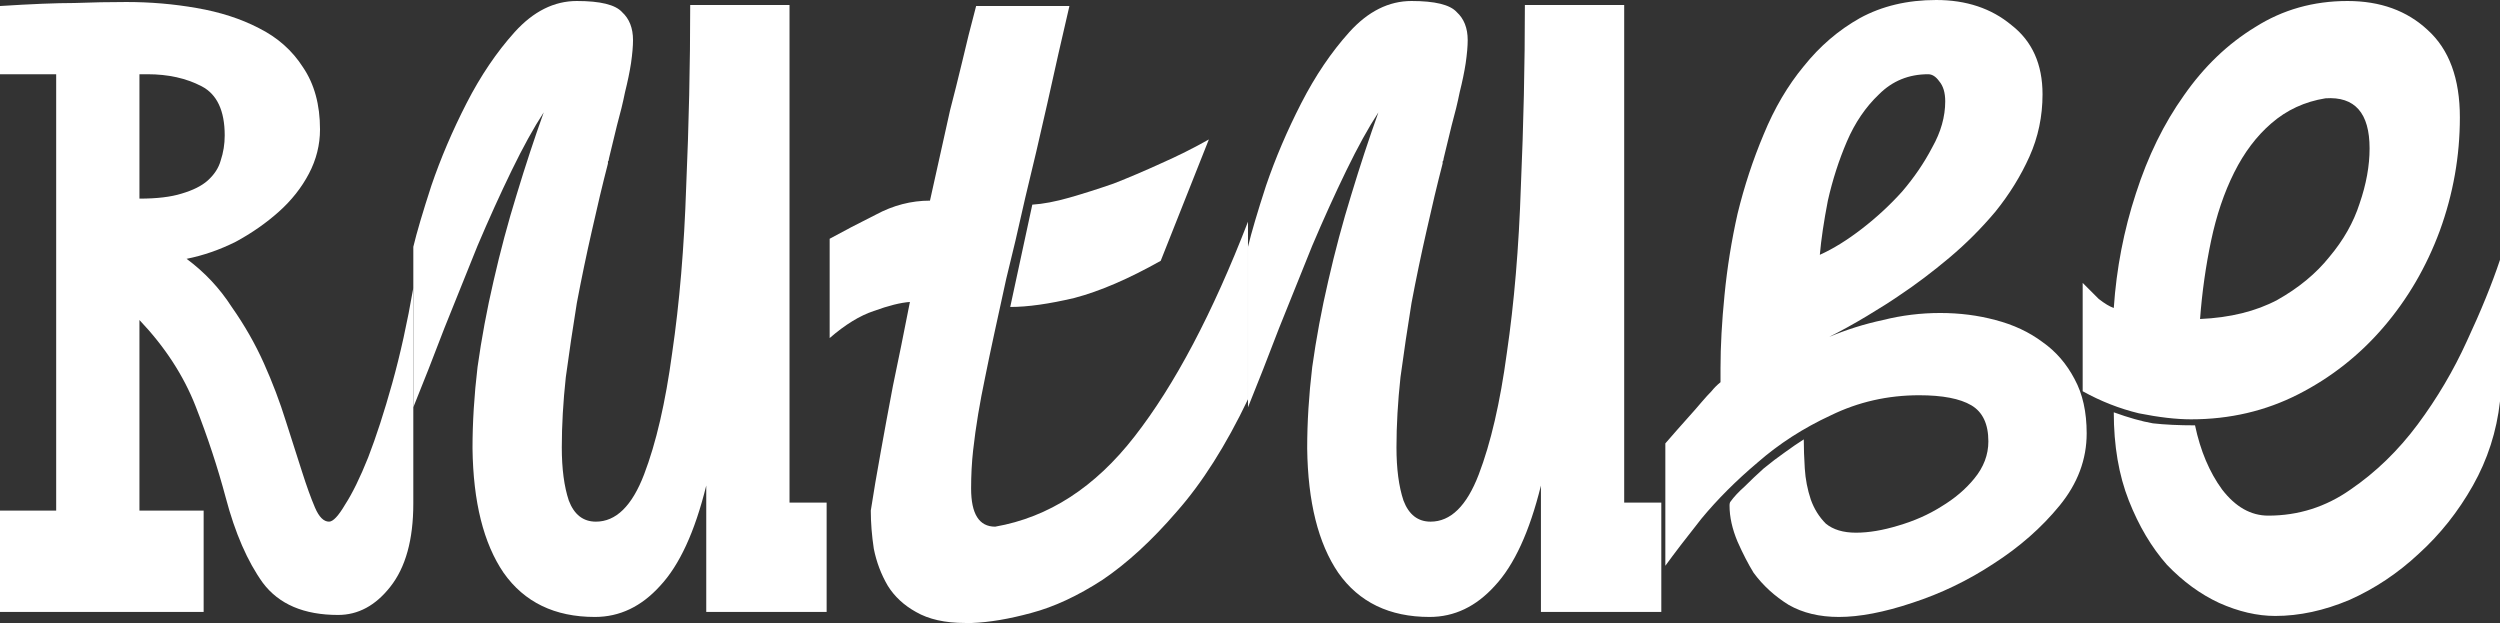
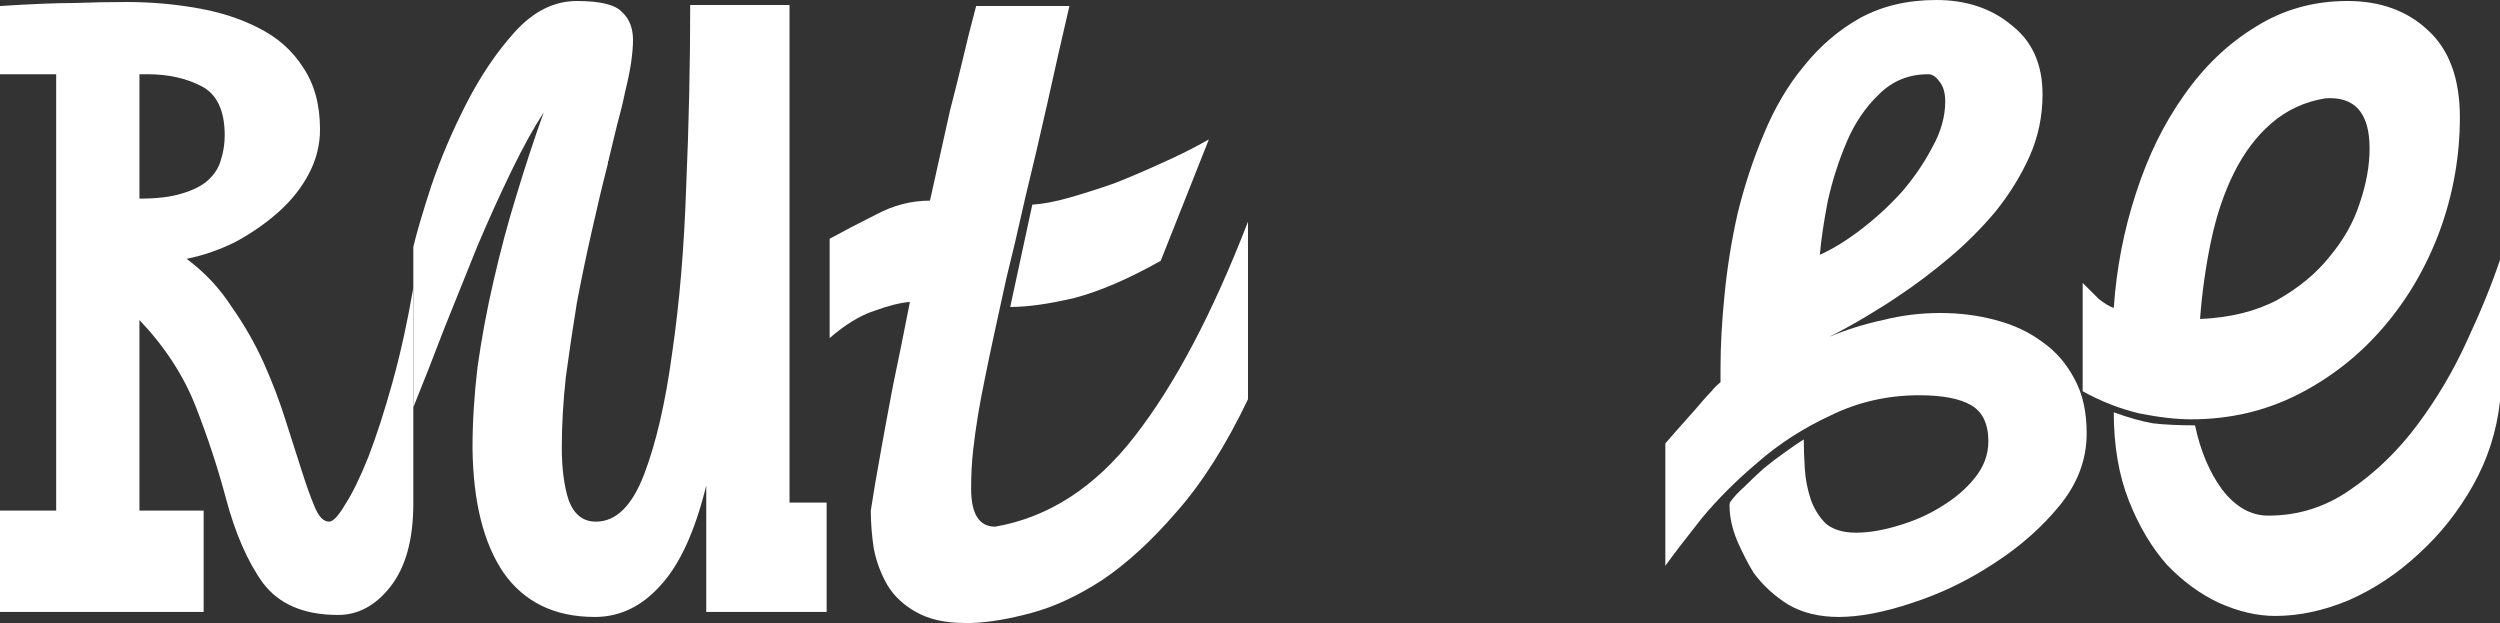
<svg xmlns="http://www.w3.org/2000/svg" viewBox="0 0 149.525 37.26" fill="none">
  <rect x="0" y="0" width="149.525" height="37.26" fill="#333333" stroke="none" />
  <path d="M3.36 4.44H0V0.36C1.88 0.24 3.36 0.18 4.44 0.18C5.52 0.14 6.56 0.12 7.56 0.12C9 0.12 10.4 0.24 11.76 0.48C13.16 0.72 14.4 1.12 15.48 1.68C16.6 2.24 17.48 3.02 18.12 4.02C18.8 5.02 19.14 6.26 19.14 7.74C19.14 8.66 18.92 9.54 18.48 10.38C18.04 11.22 17.44 11.98 16.68 12.66C15.92 13.34 15.06 13.94 14.1 14.46C13.14 14.94 12.16 15.28 11.16 15.48C12.24 16.28 13.14 17.24 13.86 18.36C14.62 19.44 15.26 20.56 15.78 21.72C16.3 22.88 16.74 24.04 17.1 25.2C17.46 26.32 17.78 27.32 18.06 28.2C18.34 29.08 18.6 29.8 18.84 30.36C19.08 30.92 19.36 31.2 19.68 31.2C19.92 31.2 20.24 30.86 20.64 30.18C21.08 29.5 21.54 28.56 22.02 27.36C22.5 26.12 22.98 24.64 23.46 22.92C23.94 21.2 24.36 19.3 24.72 17.22V30.12C24.72 32.28 24.26 33.94 23.34 35.1C22.46 36.22 21.42 36.78 20.22 36.78C18.18 36.78 16.68 36.14 15.72 34.86C14.8 33.58 14.06 31.88 13.5 29.76C13.02 27.96 12.42 26.14 11.7 24.3C10.98 22.46 9.86 20.74 8.34 19.14V30.54H12.18V36.6H0V30.54H3.36V4.44ZM8.34 11.88C9.38 11.88 10.22 11.78 10.86 11.58C11.54 11.38 12.06 11.12 12.42 10.8C12.82 10.44 13.08 10.04 13.2 9.6C13.36 9.12 13.44 8.62 13.44 8.1C13.44 6.62 12.98 5.64 12.06 5.16C11.14 4.68 10.06 4.44 8.82 4.44H8.34V11.88Z" fill="white" />
  <path d="M42.241 36.6V29.04C41.561 31.8 40.641 33.8 39.481 35.04C38.361 36.28 37.061 36.9 35.581 36.9C33.181 36.9 31.361 36.02 30.121 34.26C28.921 32.5 28.301 30.02 28.261 26.82C28.261 25.26 28.361 23.64 28.561 21.96C28.801 20.24 29.121 18.52 29.521 16.8C29.921 15.04 30.381 13.32 30.901 11.64C31.421 9.92 31.961 8.28 32.521 6.72C31.921 7.64 31.281 8.8 30.601 10.2C29.921 11.6 29.241 13.1 28.561 14.7C27.921 16.3 27.261 17.94 26.581 19.62C25.941 21.3 25.321 22.88 24.721 24.36V14.76C24.921 13.92 25.281 12.7 25.801 11.1C26.361 9.46 27.061 7.82 27.901 6.18C28.741 4.54 29.701 3.12 30.781 1.92C31.901 0.68 33.141 0.06 34.501 0.06C35.901 0.06 36.801 0.28 37.201 0.72C37.641 1.12 37.861 1.68 37.861 2.4C37.861 2.76 37.821 3.22 37.741 3.78C37.661 4.3 37.541 4.88 37.381 5.52C37.261 6.12 37.101 6.78 36.901 7.5C36.741 8.18 36.581 8.84 36.421 9.48C36.421 9.56 36.401 9.62 36.361 9.66C36.361 9.66 36.361 9.7 36.361 9.78C36.041 11.02 35.721 12.36 35.401 13.8C35.081 15.2 34.781 16.64 34.501 18.12C34.261 19.6 34.041 21.08 33.841 22.56C33.681 24.04 33.601 25.44 33.601 26.76C33.601 28.04 33.741 29.1 34.021 29.94C34.341 30.78 34.881 31.2 35.641 31.2C36.841 31.2 37.801 30.26 38.521 28.38C39.241 26.5 39.801 24.08 40.201 21.12C40.641 18.12 40.921 14.8 41.041 11.16C41.201 7.48 41.281 3.86 41.281 0.3H47.221V30.06H49.441V36.6H42.241Z" fill="white" />
  <path d="M59.522 31.5C62.722 30.94 65.502 29.14 67.862 26.1C70.262 23.02 72.522 18.74 74.642 13.26V23.88C73.322 26.64 71.902 28.88 70.382 30.6C68.902 32.32 67.422 33.68 65.942 34.68C64.462 35.64 63.042 36.3 61.682 36.66C60.362 37.02 59.182 37.22 58.142 37.26H57.722C56.522 37.26 55.542 37.04 54.782 36.6C54.062 36.2 53.502 35.68 53.102 35.04C52.702 34.36 52.422 33.62 52.262 32.82C52.142 32.02 52.082 31.26 52.082 30.54C52.242 29.5 52.442 28.32 52.682 27C52.882 25.88 53.122 24.58 53.402 23.1C53.722 21.58 54.062 19.9 54.422 18.06C53.862 18.1 53.142 18.28 52.262 18.6C51.422 18.88 50.542 19.42 49.622 20.22V14.28C50.422 13.84 51.342 13.36 52.382 12.84C53.422 12.28 54.502 12 55.622 12C55.822 11.08 56.022 10.18 56.222 9.3C56.422 8.42 56.622 7.52 56.822 6.6C57.062 5.68 57.302 4.72 57.542 3.72C57.782 2.68 58.062 1.56 58.382 0.36H63.962C63.522 2.24 63.082 4.18 62.642 6.18C62.202 8.14 61.762 10.02 61.322 11.82C60.922 13.62 60.542 15.24 60.182 16.68C59.862 18.12 59.622 19.22 59.462 19.98C59.262 20.9 59.082 21.76 58.922 22.56C58.762 23.32 58.622 24.06 58.502 24.78C58.382 25.5 58.282 26.22 58.202 26.94C58.122 27.66 58.082 28.42 58.082 29.22C58.082 30.74 58.562 31.5 59.522 31.5ZM69.422 15.6C67.502 16.68 65.782 17.42 64.262 17.82C62.742 18.18 61.462 18.36 60.422 18.36L61.742 12.24C62.382 12.2 63.122 12.06 63.962 11.82C64.802 11.58 65.682 11.3 66.602 10.98C67.522 10.62 68.462 10.22 69.422 9.78C70.422 9.34 71.382 8.86 72.302 8.34L69.422 15.6Z" fill="white" />
-   <path d="M92.163 36.6V29.04C91.483 31.8 90.563 33.8 89.403 35.04C88.283 36.28 86.983 36.9 85.503 36.9C83.103 36.9 81.283 36.02 80.043 34.26C78.843 32.5 78.223 30.02 78.183 26.82C78.183 25.26 78.283 23.64 78.483 21.96C78.723 20.24 79.043 18.52 79.443 16.8C79.843 15.04 80.303 13.32 80.823 11.64C81.343 9.92 81.883 8.28 82.443 6.72C81.843 7.64 81.203 8.8 80.523 10.2C79.843 11.6 79.163 13.1 78.483 14.7C77.843 16.3 77.183 17.94 76.503 19.62C75.863 21.3 75.243 22.88 74.643 24.36V14.76C74.843 13.92 75.203 12.7 75.723 11.1C76.283 9.46 76.983 7.82 77.823 6.18C78.663 4.54 79.623 3.12 80.703 1.92C81.823 0.68 83.063 0.06 84.423 0.06C85.823 0.06 86.723 0.28 87.123 0.72C87.563 1.12 87.783 1.68 87.783 2.4C87.783 2.76 87.743 3.22 87.663 3.78C87.583 4.3 87.463 4.88 87.303 5.52C87.183 6.12 87.023 6.78 86.823 7.5C86.663 8.18 86.503 8.84 86.343 9.48C86.343 9.56 86.323 9.62 86.283 9.66C86.283 9.66 86.283 9.7 86.283 9.78C85.963 11.02 85.643 12.36 85.323 13.8C85.003 15.2 84.703 16.64 84.423 18.12C84.183 19.6 83.963 21.08 83.763 22.56C83.603 24.04 83.523 25.44 83.523 26.76C83.523 28.04 83.663 29.1 83.943 29.94C84.263 30.78 84.803 31.2 85.563 31.2C86.763 31.2 87.723 30.26 88.443 28.38C89.163 26.5 89.723 24.08 90.123 21.12C90.563 18.12 90.843 14.8 90.963 11.16C91.123 7.48 91.203 3.86 91.203 0.3H97.143V30.06H99.363V36.6H92.163Z" fill="white" />
  <path d="M107.884 26.28C107.884 26.8 107.904 27.38 107.944 28.02C107.984 28.66 108.104 29.28 108.304 29.88C108.504 30.44 108.804 30.92 109.204 31.32C109.644 31.68 110.244 31.86 111.004 31.86C111.764 31.86 112.604 31.72 113.524 31.44C114.484 31.16 115.344 30.78 116.104 30.3C116.904 29.82 117.564 29.26 118.084 28.62C118.644 27.94 118.924 27.2 118.924 26.4C118.924 25.36 118.584 24.64 117.904 24.24C117.224 23.84 116.184 23.64 114.784 23.64C112.904 23.64 111.144 24.04 109.504 24.84C107.864 25.6 106.404 26.54 105.124 27.66C103.844 28.74 102.724 29.86 101.764 31.02C100.844 32.18 100.124 33.12 99.604 33.84V26.52C100.124 25.92 100.564 25.42 100.924 25.02C101.284 24.62 101.564 24.3 101.764 24.06C102.004 23.78 102.204 23.56 102.364 23.4C102.524 23.2 102.704 23.02 102.904 22.86V22.02C102.904 20.7 102.984 19.24 103.144 17.64C103.304 16 103.564 14.38 103.924 12.78C104.324 11.14 104.844 9.56 105.484 8.04C106.124 6.48 106.924 5.12 107.884 3.96C108.844 2.76 109.964 1.8 111.244 1.08C112.564 0.36 114.084 0 115.804 0C117.604 0 119.104 0.5 120.304 1.5C121.544 2.46 122.164 3.84 122.164 5.64C122.164 6.96 121.904 8.2 121.384 9.36C120.864 10.52 120.184 11.62 119.344 12.66C118.504 13.66 117.584 14.58 116.584 15.42C115.584 16.26 114.604 17 113.644 17.64C113.124 18 112.464 18.42 111.664 18.9C110.864 19.38 110.104 19.8 109.384 20.16C110.424 19.72 111.504 19.38 112.624 19.14C113.744 18.86 114.884 18.72 116.044 18.72C117.204 18.72 118.304 18.86 119.344 19.14C120.424 19.42 121.364 19.86 122.164 20.46C122.964 21.02 123.604 21.76 124.084 22.68C124.564 23.56 124.804 24.64 124.804 25.92C124.804 27.48 124.264 28.92 123.184 30.24C122.104 31.56 120.784 32.72 119.224 33.72C117.704 34.72 116.084 35.5 114.364 36.06C112.684 36.62 111.224 36.9 109.984 36.9C108.824 36.9 107.824 36.66 106.984 36.18C106.144 35.66 105.444 35.02 104.884 34.26C104.564 33.74 104.244 33.12 103.924 32.4C103.604 31.64 103.444 30.92 103.444 30.24C103.444 30.12 103.464 30.04 103.504 30C103.704 29.72 103.984 29.42 104.344 29.1C104.704 28.74 105.084 28.38 105.484 28.02C105.924 27.66 106.344 27.34 106.744 27.06C107.184 26.74 107.564 26.48 107.884 26.28ZM115.324 4.44C114.164 4.44 113.184 4.84 112.384 5.64C111.584 6.4 110.944 7.34 110.464 8.46C109.984 9.58 109.604 10.76 109.324 12C109.084 13.24 108.924 14.32 108.844 15.24C109.644 14.88 110.484 14.36 111.364 13.68C112.244 13 113.044 12.26 113.764 11.46C114.484 10.62 115.084 9.74 115.564 8.82C116.084 7.9 116.344 6.98 116.344 6.06C116.344 5.54 116.224 5.14 115.984 4.86C115.784 4.58 115.564 4.44 115.324 4.44Z" fill="white" />
  <path d="M124.565 16.92C124.885 17.24 125.205 17.56 125.525 17.88C125.885 18.16 126.185 18.34 126.425 18.42C126.585 16.06 127.025 13.78 127.745 11.58C128.465 9.34 129.425 7.38 130.625 5.7C131.825 3.98 133.245 2.62 134.885 1.62C136.525 0.58 138.365 0.06 140.405 0.06C142.365 0.06 143.965 0.64 145.205 1.8C146.485 2.96 147.125 4.7 147.125 7.02C147.125 9.34 146.725 11.6 145.925 13.8C145.125 15.96 144.005 17.88 142.565 19.56C141.125 21.24 139.425 22.58 137.465 23.58C135.505 24.58 133.365 25.08 131.045 25.08C130.165 25.08 129.125 24.96 127.925 24.72C126.765 24.44 125.645 24 124.565 23.4V16.92ZM131.285 25.44C131.605 26.96 132.145 28.24 132.905 29.28C133.705 30.32 134.625 30.84 135.665 30.84C137.465 30.84 139.105 30.32 140.585 29.28C142.105 28.24 143.445 26.94 144.605 25.38C145.765 23.82 146.745 22.16 147.545 20.4C148.385 18.6 149.045 16.98 149.525 15.54V24C149.325 25.8 148.785 27.48 147.905 29.04C147.025 30.6 145.945 31.96 144.665 33.12C143.425 34.28 142.045 35.2 140.525 35.88C139.005 36.52 137.525 36.84 136.085 36.84C135.005 36.84 133.885 36.58 132.725 36.06C131.605 35.54 130.565 34.78 129.605 33.78C128.685 32.74 127.925 31.46 127.325 29.94C126.725 28.42 126.425 26.66 126.425 24.66C127.305 24.98 128.085 25.2 128.765 25.32C129.485 25.4 130.325 25.44 131.285 25.44ZM139.085 5.88C137.845 6.08 136.765 6.58 135.845 7.38C134.965 8.14 134.225 9.12 133.625 10.32C133.025 11.52 132.565 12.88 132.245 14.4C131.925 15.92 131.705 17.48 131.585 19.08C133.385 19 134.925 18.62 136.205 17.94C137.485 17.22 138.525 16.36 139.325 15.36C140.165 14.36 140.765 13.3 141.125 12.18C141.525 11.02 141.725 9.92 141.725 8.88C141.725 6.76 140.845 5.76 139.085 5.88Z" fill="white" />
</svg>